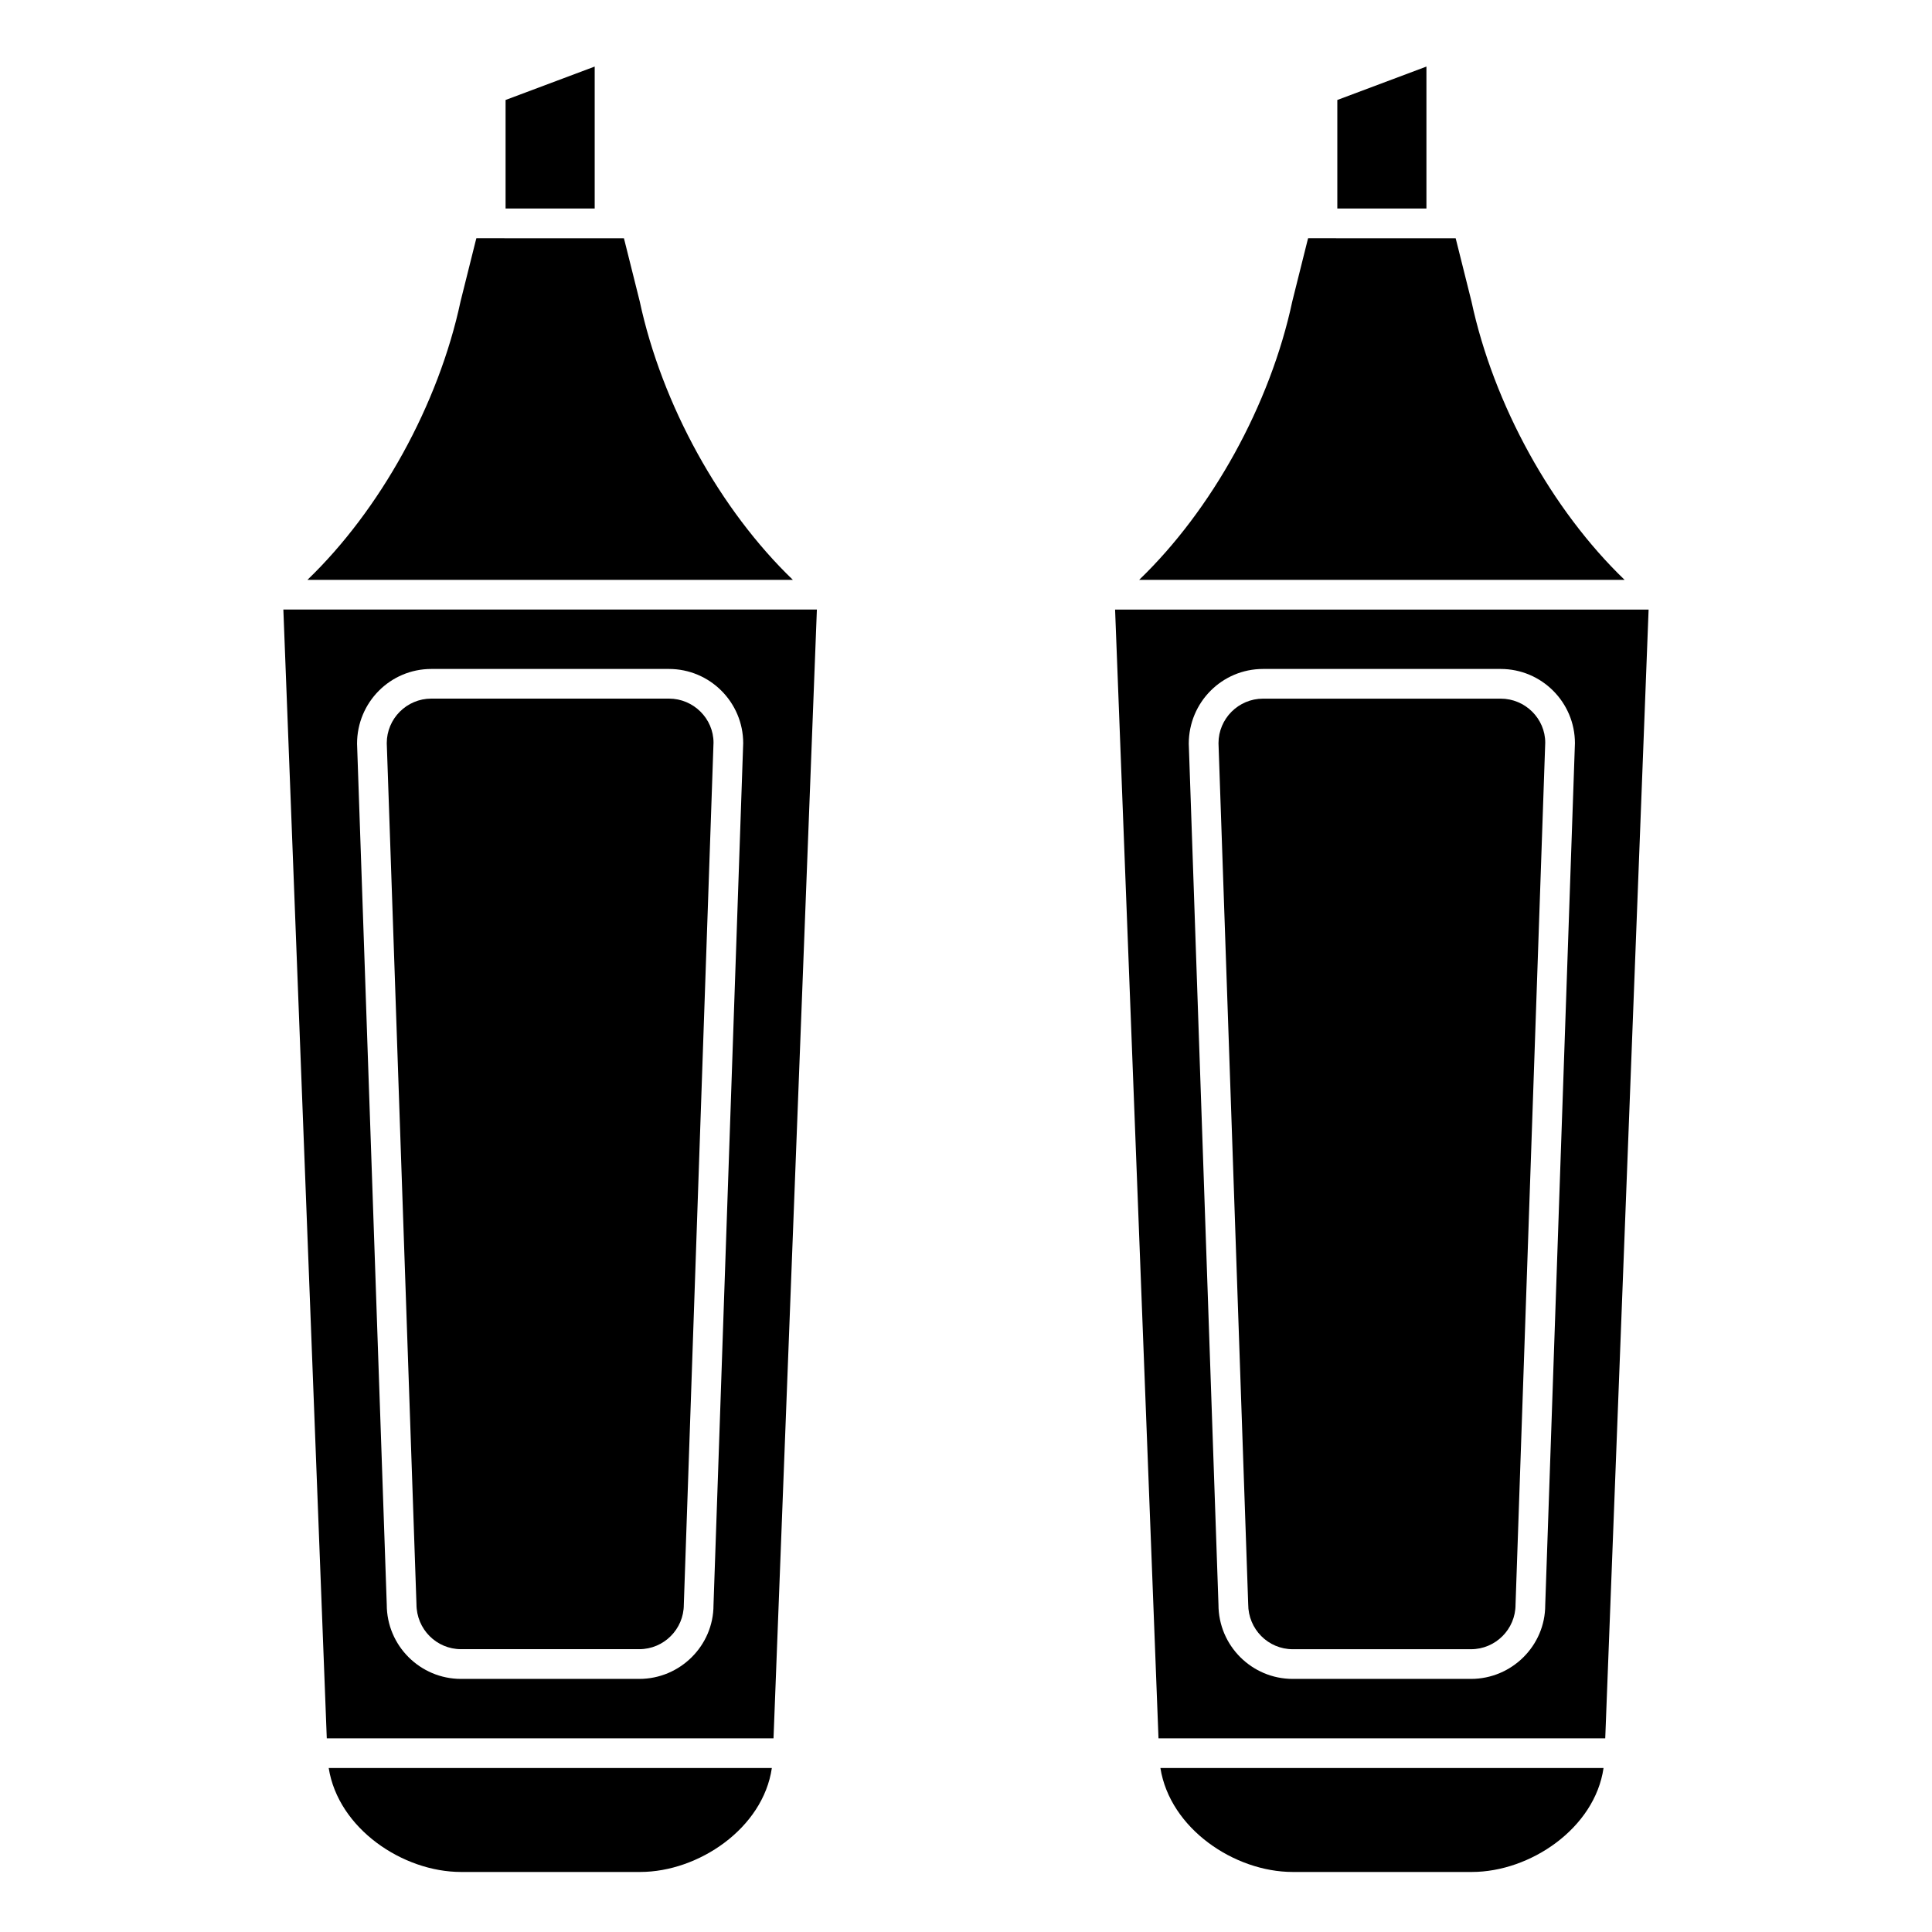
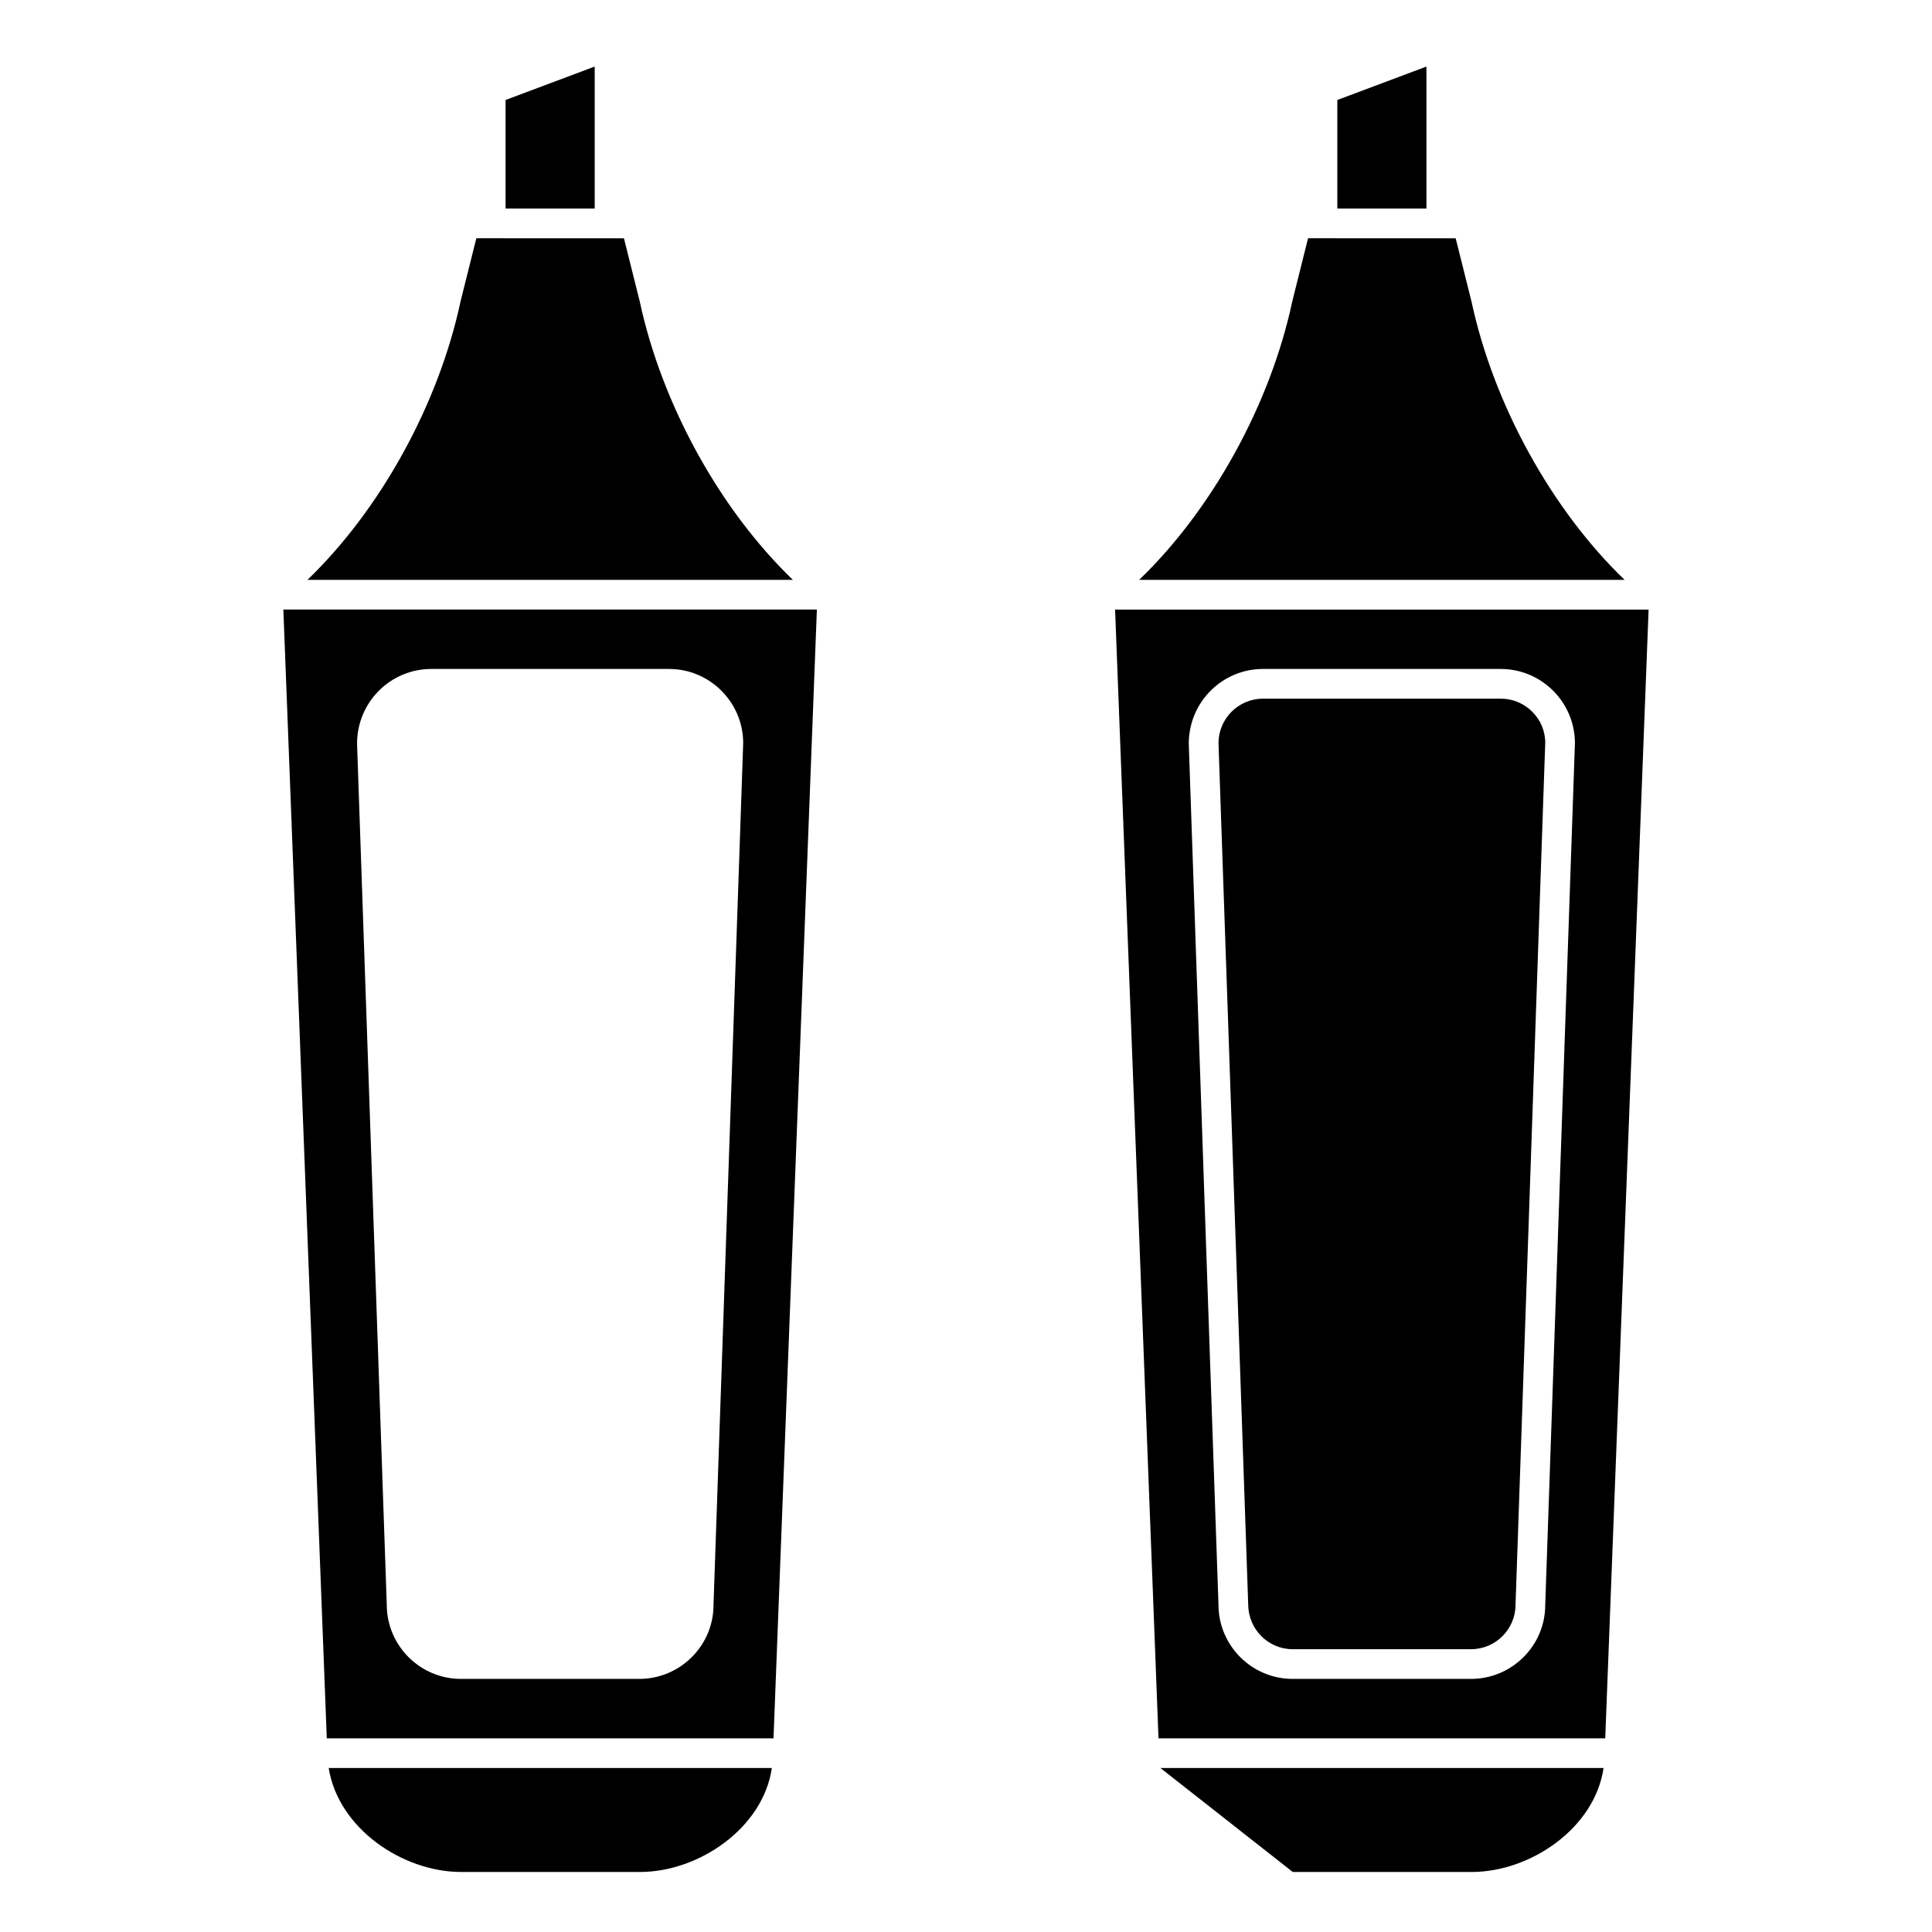
<svg xmlns="http://www.w3.org/2000/svg" fill="#000000" width="800px" height="800px" version="1.1" viewBox="144 144 512 512">
  <g>
    <path d="m266.18 640.09h47.477c15.441 0 32.559-11.555 34.891-27.551h-117.44c2.539 16.062 19.633 27.551 35.07 27.551z" />
-     <path d="m266.18 581.05h47.23c6.512 0 11.809-5.297 11.809-11.809l7.871-228.43c0-6.371-5.297-11.672-11.809-11.672h-62.977c-6.512 0-11.809 5.297-11.809 11.809l7.871 228.16c0.004 6.644 5.301 11.941 11.812 11.941z" />
    <path d="m313.51 223.77-3.922-15.676c-0.094-0.445-0.176-0.742-0.242-0.941l-39.105-0.016c-0.059 0.176-0.133 0.441-0.215 0.82l-3.969 15.879c-5.856 27.461-21.363 55.348-40.586 73.832h128.65c-19.211-18.473-34.715-46.34-40.609-73.898z" />
    <path d="m301.6 161.64-23.617 8.855v28.762h23.617z" />
    <path d="m230.6 604.67h118.39l11.492-299.14h-141.39zm27.699-283.39h62.977c10.852 0 19.68 8.828 19.68 19.68l-7.871 228.42c0 10.719-8.828 19.547-19.68 19.547h-47.23c-10.852 0-19.68-8.828-19.68-19.68l-7.871-228.15c-0.004-10.988 8.824-19.816 19.676-19.816z" />
    <path d="m533.93 223.77-3.922-15.676c-0.094-0.445-0.176-0.742-0.242-0.941l-39.105-0.016c-0.059 0.176-0.133 0.441-0.215 0.82l-3.969 15.879c-5.856 27.461-21.363 55.348-40.59 73.832h128.65c-19.211-18.473-34.715-46.34-40.605-73.898z" />
    <path d="m439.51 305.54 11.504 299.14h118.39l11.492-299.14zm113.99 263.84c0 10.719-8.828 19.547-19.68 19.547h-47.234c-10.852 0-19.68-8.828-19.68-19.68l-7.871-228.15c0-10.988 8.828-19.816 19.68-19.816h62.977c10.852 0 19.68 8.828 19.68 19.68z" />
    <path d="m522.02 161.64-23.617 8.855v28.762h23.617z" />
    <path d="m541.7 329.15h-62.977c-6.512 0-11.809 5.297-11.809 11.809l7.871 228.16c0 6.644 5.297 11.941 11.809 11.941h47.23c6.512 0 11.809-5.297 11.809-11.809l7.871-228.43c0.004-6.371-5.293-11.672-11.805-11.672z" />
-     <path d="m486.59 640.09h47.477c15.441 0 32.559-11.555 34.891-27.551h-117.44c2.539 16.062 19.633 27.551 35.07 27.551z" />
+     <path d="m486.59 640.09h47.477c15.441 0 32.559-11.555 34.891-27.551h-117.44z" />
  </g>
</svg>